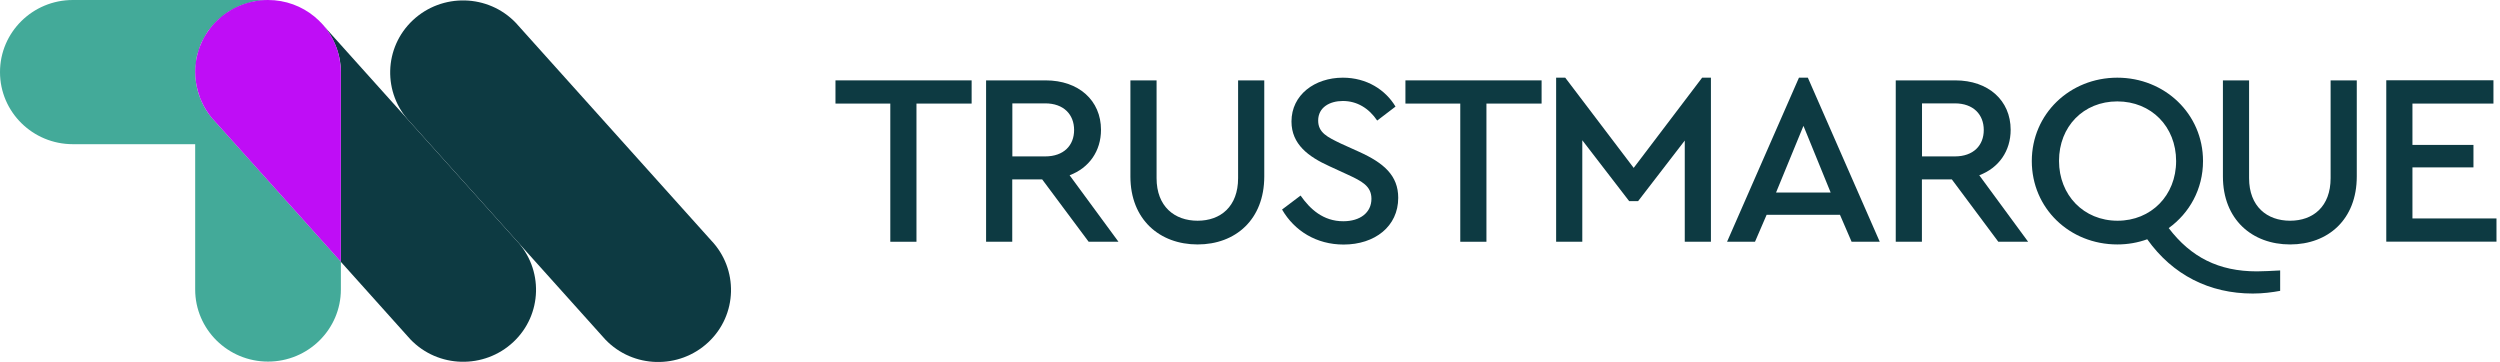
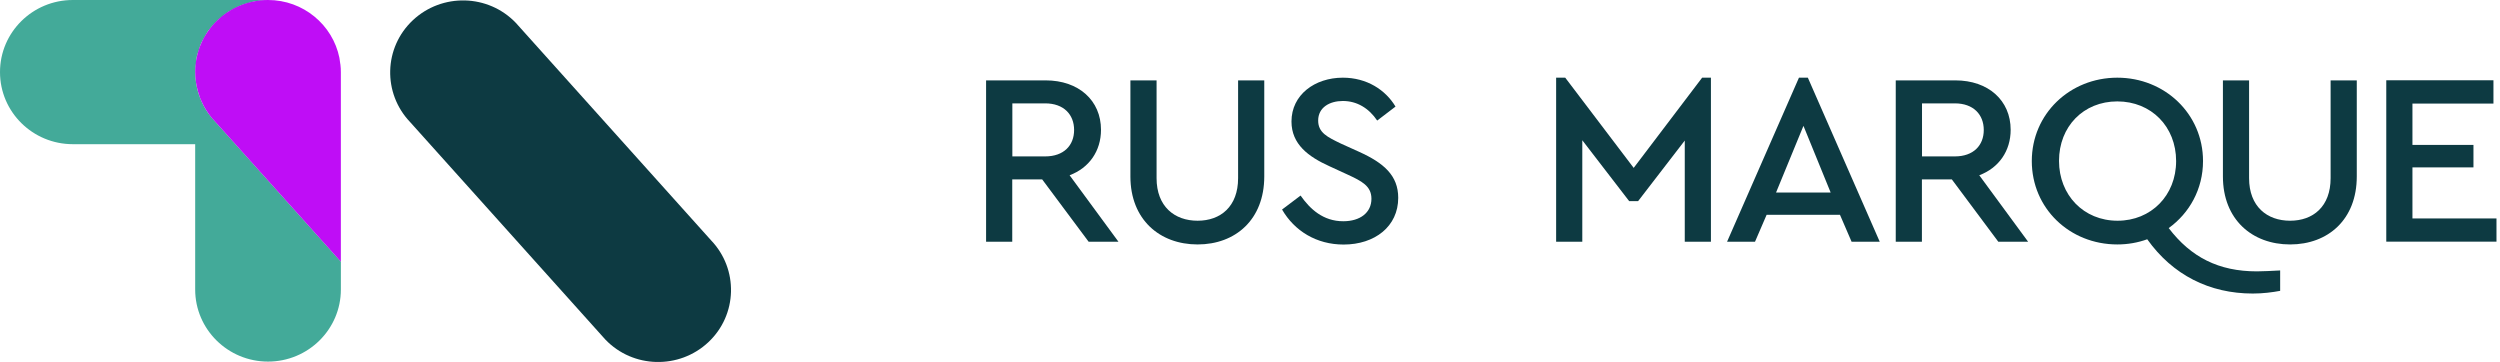
<svg xmlns="http://www.w3.org/2000/svg" width="221" height="32" viewBox="0 0 221 32" fill="none">
-   <path d="M85.883 9.156H81.016V21.371H78.703V9.156H73.856V7.105H85.892V9.156H85.883Z" fill="#0D3A42" />
  <path d="M96.237 21.371L92.129 15.859H89.483V21.371H87.17V7.105H92.434C95.358 7.105 97.328 8.882 97.328 11.473C97.328 13.35 96.283 14.842 94.553 15.493L98.873 21.371H96.227H96.237ZM89.492 13.826H92.397C94.035 13.826 94.951 12.856 94.951 11.491C94.951 10.127 94.035 9.138 92.397 9.138H89.492V13.826Z" fill="#0D3A42" />
  <path d="M111.761 15.602C111.761 19.402 109.226 21.609 105.867 21.609C102.509 21.609 99.928 19.402 99.928 15.602V7.105H102.241V15.749C102.241 18.258 103.832 19.512 105.867 19.512C107.903 19.512 109.448 18.258 109.448 15.749V7.105H111.761V15.602Z" fill="#0D3A42" />
  <path d="M123.363 9.422L121.744 10.658C121.004 9.559 119.949 8.927 118.709 8.927C117.553 8.927 116.526 9.486 116.526 10.658C116.526 11.738 117.358 12.123 118.533 12.691L120.152 13.423C122.336 14.412 123.603 15.52 123.603 17.488C123.603 20.016 121.531 21.618 118.774 21.618C116.369 21.618 114.426 20.409 113.334 18.523L114.972 17.287C115.804 18.477 116.961 19.558 118.746 19.558C120.236 19.558 121.235 18.798 121.235 17.571C121.235 16.445 120.384 16.014 119.116 15.428L117.525 14.696C115.665 13.853 114.167 12.755 114.167 10.74C114.167 8.387 116.221 6.867 118.709 6.867C120.828 6.867 122.484 7.948 123.363 9.422Z" fill="#0D3A42" />
-   <path d="M136.267 9.156H131.401V21.371H129.088V9.156H124.24V7.105H136.277V9.156H136.267Z" fill="#0D3A42" />
  <path d="M151.246 6.867V21.371H148.933V12.425L144.807 17.782H144.02L139.875 12.398V21.371H137.562V6.867H138.367L144.418 14.842L150.469 6.867H151.255H151.246Z" fill="#0D3A42" />
  <path d="M162.654 18.99H156.169L155.142 21.371H152.672L159.028 6.867H159.814L166.17 21.371H163.681L162.654 18.99ZM159.426 11.125L157.002 17.021H161.831L159.426 11.125Z" fill="#0D3A42" />
  <path d="M176.651 21.371L172.543 15.859H169.897V21.371H167.584V7.105H172.848C175.772 7.105 177.742 8.882 177.742 11.473C177.742 13.35 176.697 14.842 174.967 15.493L179.287 21.371H176.641H176.651ZM169.906 13.826H172.811C174.449 13.826 175.365 12.856 175.365 11.491C175.365 10.127 174.449 9.138 172.811 9.138H169.906V13.826Z" fill="#0D3A42" />
  <path d="M201.566 23.898V25.711C200.872 25.839 200.058 25.949 199.142 25.949C195.321 25.949 192.064 24.31 189.816 21.151C188.983 21.453 188.095 21.609 187.17 21.609C182.951 21.609 179.611 18.413 179.611 14.238C179.611 10.063 182.979 6.867 187.17 6.867C191.361 6.867 194.747 10.063 194.747 14.238C194.747 16.719 193.544 18.844 191.713 20.162C193.674 22.735 196.126 23.989 199.512 23.989C200.076 23.989 200.825 23.944 201.566 23.907V23.898ZM187.198 19.512C190.149 19.512 192.369 17.287 192.369 14.238C192.369 11.189 190.167 8.964 187.17 8.964C184.172 8.964 182.017 11.189 182.017 14.22C182.017 17.25 184.2 19.512 187.188 19.512H187.198Z" fill="#0D3A42" />
  <path d="M208.339 15.602C208.339 19.402 205.804 21.609 202.445 21.609C199.087 21.609 196.506 19.402 196.506 15.602V7.105H198.819V15.749C198.819 18.258 200.41 19.512 202.445 19.512C204.481 19.512 206.026 18.258 206.026 15.749V7.105H208.339V15.602Z" fill="#0D3A42" />
  <path d="M220.421 9.156H213.26V12.81H218.654V14.797H213.26V19.311H220.689V21.362H210.947V7.096H220.421V9.147V9.156Z" fill="#0D3A42" />
  <path d="M23.777 0.027C23.777 0.027 23.722 0.027 23.694 0.027C23.546 0.027 23.398 0.064 23.25 0.073C23.426 0.064 23.602 0.037 23.777 0.037" fill="#C00AF5" />
  <path d="M19.216 1.822C19.216 1.822 19.253 1.776 19.271 1.758C19.382 1.657 19.512 1.584 19.623 1.483C19.817 1.328 20.002 1.172 20.206 1.035C20.381 0.925 20.557 0.842 20.733 0.751C20.927 0.65 21.112 0.549 21.316 0.467C21.519 0.385 21.723 0.339 21.936 0.275C22.13 0.22 22.315 0.156 22.519 0.119C22.759 0.073 23.009 0.064 23.259 0.046C23.407 0.037 23.546 0 23.703 0H6.439C2.887 0 0 2.848 0 6.373C0 9.898 2.887 12.746 6.439 12.746H17.254V25.592C17.254 29.108 20.141 31.965 23.694 31.965C27.246 31.965 30.133 29.108 30.133 25.592V23.129L20.807 12.736L19.021 10.749C17.819 9.495 17.245 7.884 17.264 6.281C17.264 6.025 17.31 5.768 17.338 5.512C17.356 5.347 17.365 5.182 17.393 5.027C17.439 4.807 17.523 4.596 17.597 4.386C17.652 4.203 17.698 4.02 17.773 3.846C17.846 3.672 17.957 3.507 18.05 3.342C18.161 3.15 18.254 2.948 18.383 2.756C18.476 2.628 18.596 2.509 18.698 2.371" fill="#43AA99" />
  <path d="M62.857 21.243L45.602 2.024C43.16 -0.531 39.08 -0.632 36.498 1.786C33.917 4.203 33.816 8.241 36.258 10.796L53.512 30.015C55.955 32.569 60.035 32.67 62.616 30.253C65.197 27.835 65.299 23.797 62.857 21.243Z" fill="#0D3A42" />
-   <path d="M28.366 2.005C28.366 2.005 28.319 1.969 28.301 1.95C29.43 3.095 30.133 4.66 30.133 6.391V23.147L36.276 29.996C38.718 32.551 42.798 32.651 45.379 30.234C47.961 27.817 48.062 23.779 45.62 21.224L28.366 2.005Z" fill="#0D3A42" />
  <path d="M30.095 5.723C30.095 5.723 30.086 5.659 30.077 5.622C30.058 5.448 30.03 5.274 30.003 5.109C29.411 2.198 26.811 0 23.693 0C20.14 0 17.254 2.848 17.254 6.364C17.254 6.94 17.337 7.499 17.485 8.03C17.485 8.058 17.504 8.085 17.504 8.103C17.541 8.241 17.587 8.378 17.633 8.506C17.661 8.579 17.689 8.662 17.716 8.735C17.753 8.818 17.791 8.909 17.828 8.991C17.883 9.111 17.939 9.23 18.003 9.349C18.022 9.385 18.05 9.431 18.068 9.468C18.327 9.925 18.632 10.365 19.021 10.759L20.807 12.746L30.132 23.138V6.382C30.132 6.162 30.123 5.942 30.095 5.723Z" fill="#BF0DF6" />
</svg>